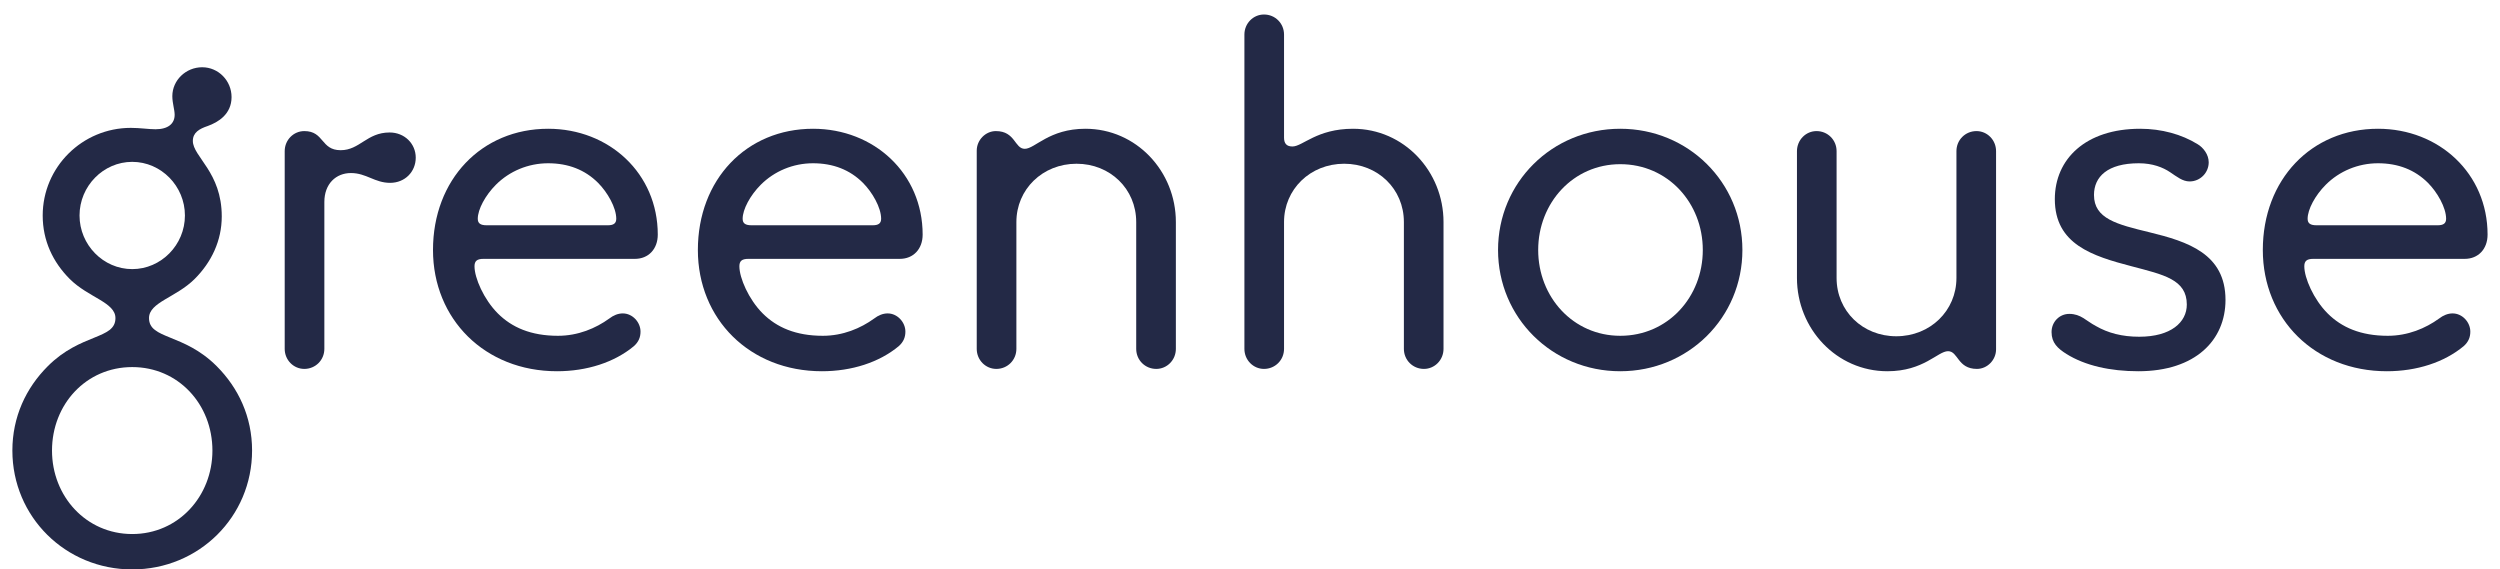
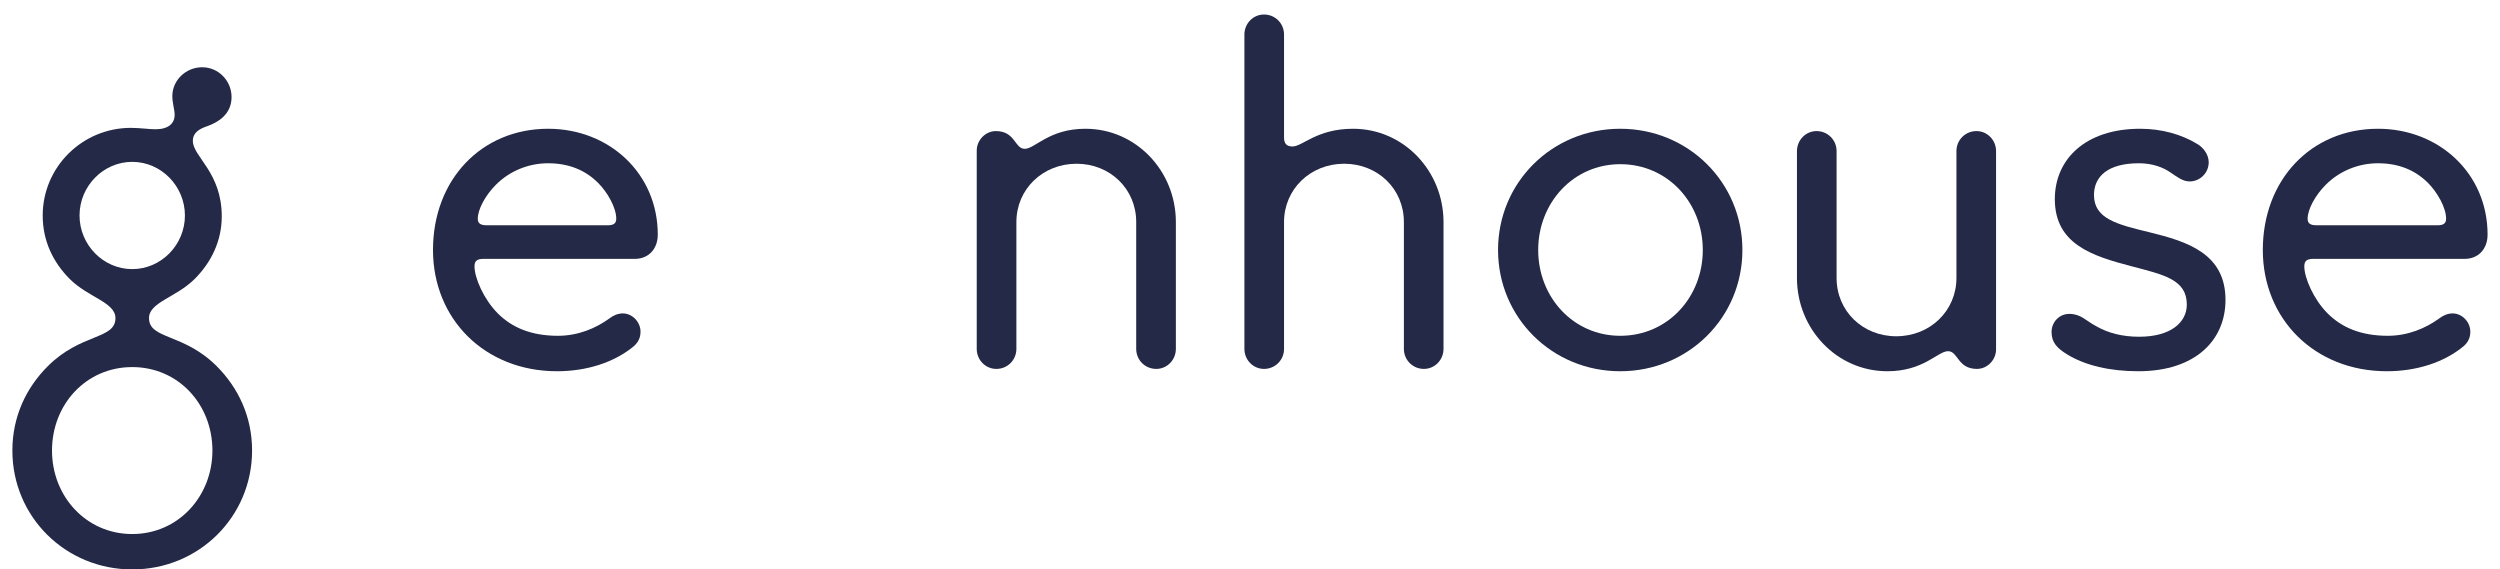
<svg xmlns="http://www.w3.org/2000/svg" width="101" height="23" viewBox="0 0 101 23" fill="none">
  <g clip-path="url(#clip0_4776_253)">
    <path d="M8.959 8.743C8.959 9.723 8.544 10.59 7.866 11.268C7.113 12.021 6.02 12.21 6.02 12.85C6.02 13.717 7.414 13.453 8.752 14.791C9.637 15.676 10.184 16.844 10.184 18.201C10.184 20.876 8.036 23.005 5.342 23.005C2.648 23.005 0.5 20.878 0.5 18.203C0.5 16.846 1.046 15.678 1.932 14.793C3.269 13.455 4.664 13.719 4.664 12.852C4.664 12.212 3.571 12.023 2.817 11.27C2.139 10.591 1.725 9.725 1.725 8.708C1.725 6.748 3.326 5.166 5.285 5.166C5.662 5.166 6.001 5.222 6.284 5.222C6.792 5.222 7.056 4.996 7.056 4.638C7.056 4.431 6.962 4.167 6.962 3.885C6.962 3.244 7.508 2.717 8.168 2.717C8.827 2.717 9.355 3.263 9.355 3.922C9.355 4.619 8.808 4.94 8.394 5.09C8.055 5.203 7.791 5.354 7.791 5.693C7.791 6.332 8.959 6.954 8.959 8.743ZM8.582 18.203C8.582 16.338 7.207 14.83 5.342 14.83C3.477 14.83 2.101 16.338 2.101 18.203C2.101 20.049 3.477 21.575 5.342 21.575C7.207 21.575 8.582 20.047 8.582 18.203ZM7.471 8.706C7.471 7.519 6.51 6.539 5.342 6.539C4.174 6.539 3.213 7.519 3.213 8.706C3.213 9.893 4.174 10.872 5.342 10.872C6.51 10.872 7.471 9.893 7.471 8.706Z" fill="#232946" />
-     <path d="M15.741 5.352C16.344 5.352 16.796 5.804 16.796 6.37C16.796 6.935 16.363 7.387 15.76 7.387C15.138 7.387 14.799 6.991 14.178 6.991C13.575 6.991 13.104 7.425 13.104 8.159V14.094C13.104 14.546 12.746 14.904 12.294 14.904C11.86 14.904 11.502 14.546 11.502 14.094V6.106C11.502 5.654 11.86 5.296 12.294 5.296C13.104 5.296 12.953 6.068 13.763 6.068C14.536 6.068 14.818 5.352 15.741 5.352Z" fill="#232946" />
    <path d="M17.493 10.1C17.493 7.255 19.452 5.202 22.146 5.202C24.614 5.202 26.574 7.01 26.574 9.478C26.574 10.062 26.197 10.458 25.651 10.458H19.528C19.264 10.458 19.17 10.552 19.17 10.759C19.17 11.23 19.547 12.097 20.112 12.662C20.677 13.227 21.449 13.566 22.542 13.566C23.352 13.566 24.068 13.265 24.614 12.869C24.784 12.737 24.972 12.662 25.161 12.662C25.556 12.662 25.877 13.02 25.877 13.397C25.877 13.623 25.801 13.811 25.613 13.981C24.822 14.64 23.71 14.998 22.504 14.998C19.584 14.998 17.493 12.888 17.493 10.1ZM24.162 7.387C23.635 6.859 22.956 6.596 22.146 6.596C21.336 6.596 20.583 6.916 20.036 7.462C19.603 7.896 19.302 8.461 19.302 8.838C19.302 9.026 19.415 9.101 19.66 9.101H24.558C24.784 9.101 24.897 9.026 24.897 8.838C24.897 8.385 24.539 7.764 24.162 7.387Z" fill="#232946" />
-     <path d="M28.194 10.1C28.194 7.255 30.153 5.202 32.847 5.202C35.315 5.202 37.275 7.01 37.275 9.478C37.275 10.062 36.898 10.458 36.352 10.458H30.229C29.965 10.458 29.871 10.552 29.871 10.759C29.871 11.23 30.248 12.097 30.813 12.662C31.378 13.227 32.15 13.566 33.243 13.566C34.053 13.566 34.769 13.265 35.315 12.869C35.485 12.737 35.673 12.662 35.862 12.662C36.257 12.662 36.578 13.02 36.578 13.397C36.578 13.623 36.502 13.811 36.314 13.981C35.523 14.64 34.411 14.998 33.205 14.998C30.285 14.998 28.194 12.888 28.194 10.1ZM34.863 7.387C34.336 6.859 33.657 6.596 32.847 6.596C32.037 6.596 31.284 6.916 30.737 7.462C30.304 7.896 30.003 8.461 30.003 8.838C30.003 9.026 30.116 9.101 30.361 9.101H35.259C35.485 9.101 35.598 9.026 35.598 8.838C35.598 8.385 35.24 7.764 34.863 7.387Z" fill="#232946" />
    <path d="M46.713 14.904C46.261 14.904 45.903 14.546 45.903 14.094V8.97C45.903 7.632 44.848 6.615 43.492 6.615C42.117 6.615 41.062 7.651 41.062 8.97V14.094C41.062 14.546 40.704 14.904 40.252 14.904C39.818 14.904 39.46 14.546 39.46 14.094V6.087C39.46 5.654 39.818 5.296 40.233 5.296C41.024 5.296 40.986 6.012 41.401 6.012C41.815 6.012 42.38 5.202 43.85 5.202C45.903 5.202 47.505 6.916 47.505 8.97V14.094C47.505 14.546 47.147 14.904 46.713 14.904Z" fill="#232946" />
    <path d="M57.527 14.904C57.075 14.904 56.717 14.546 56.717 14.094V8.97C56.717 7.632 55.662 6.615 54.305 6.615C52.93 6.615 51.875 7.651 51.875 8.97V14.094C51.875 14.546 51.517 14.904 51.065 14.904C50.632 14.904 50.274 14.546 50.274 14.094V1.396C50.274 0.944 50.632 0.586 51.065 0.586C51.517 0.586 51.875 0.944 51.875 1.396V5.56C51.875 5.786 51.969 5.918 52.214 5.918C52.629 5.918 53.194 5.202 54.663 5.202C56.717 5.202 58.318 6.916 58.318 8.97V14.094C58.318 14.546 57.96 14.904 57.527 14.904Z" fill="#232946" />
    <path d="M60.521 10.1C60.521 7.368 62.706 5.202 65.457 5.202C68.207 5.202 70.393 7.368 70.393 10.1C70.393 12.832 68.207 14.998 65.457 14.998C62.708 14.998 60.521 12.832 60.521 10.1ZM68.793 10.1C68.793 8.197 67.38 6.633 65.459 6.633C63.556 6.633 62.143 8.197 62.143 10.1C62.143 12.003 63.556 13.566 65.459 13.566C67.38 13.566 68.793 12.003 68.793 10.1Z" fill="#232946" />
    <path d="M73.388 5.296C73.84 5.296 74.198 5.654 74.198 6.106V11.23C74.198 12.568 75.253 13.585 76.609 13.585C77.985 13.585 79.04 12.549 79.04 11.23V6.106C79.04 5.654 79.398 5.296 79.85 5.296C80.283 5.296 80.641 5.654 80.641 6.106V14.113C80.641 14.546 80.283 14.904 79.869 14.904C79.078 14.904 79.115 14.188 78.701 14.188C78.286 14.188 77.721 14.998 76.252 14.998C74.198 14.998 72.597 13.284 72.597 11.23V6.106C72.599 5.654 72.955 5.296 73.388 5.296Z" fill="#232946" />
    <path d="M83.486 14.301C83.128 14.075 82.883 13.849 82.883 13.416C82.883 13.001 83.203 12.681 83.599 12.681C84.07 12.681 84.277 12.963 84.673 13.171C85.163 13.453 85.728 13.604 86.425 13.604C87.706 13.604 88.347 13.02 88.347 12.304C88.347 11.287 87.404 11.098 86.123 10.759C84.541 10.345 83.015 9.874 83.015 8.046C83.015 6.426 84.258 5.202 86.463 5.202C87.329 5.202 88.139 5.428 88.78 5.823C89.006 5.955 89.232 6.238 89.232 6.558C89.232 6.973 88.893 7.33 88.46 7.33C88.177 7.33 87.951 7.142 87.668 6.954C87.386 6.765 86.971 6.596 86.406 6.596C85.144 6.596 84.597 7.142 84.597 7.877C84.597 8.838 85.521 9.064 86.839 9.384C88.384 9.761 89.91 10.251 89.91 12.116C89.91 13.736 88.704 14.998 86.387 14.998C85.257 14.998 84.24 14.772 83.486 14.301Z" fill="#232946" />
    <path d="M91.418 10.1C91.418 7.255 93.377 5.202 96.071 5.202C98.539 5.202 100.498 7.01 100.498 9.478C100.498 10.062 100.121 10.458 99.575 10.458H93.452C93.188 10.458 93.094 10.552 93.094 10.759C93.094 11.23 93.471 12.097 94.036 12.662C94.601 13.227 95.374 13.566 96.466 13.566C97.277 13.566 97.993 13.265 98.539 12.869C98.708 12.737 98.897 12.662 99.085 12.662C99.481 12.662 99.801 13.02 99.801 13.397C99.801 13.623 99.726 13.811 99.537 13.981C98.746 14.64 97.635 14.998 96.429 14.998C93.511 14.998 91.418 12.888 91.418 10.1ZM98.089 7.387C97.561 6.859 96.883 6.596 96.073 6.596C95.263 6.596 94.509 6.916 93.963 7.462C93.529 7.896 93.228 8.461 93.228 8.838C93.228 9.026 93.341 9.101 93.586 9.101H98.484C98.71 9.101 98.823 9.026 98.823 8.838C98.823 8.385 98.465 7.764 98.089 7.387Z" fill="#232946" />
  </g>
  <defs>
    <clipPath id="clip0_4776_253">
      <rect width="100" height="22.421" fill="white" transform="translate(0.5 0.586)" />
    </clipPath>
  </defs>
</svg>